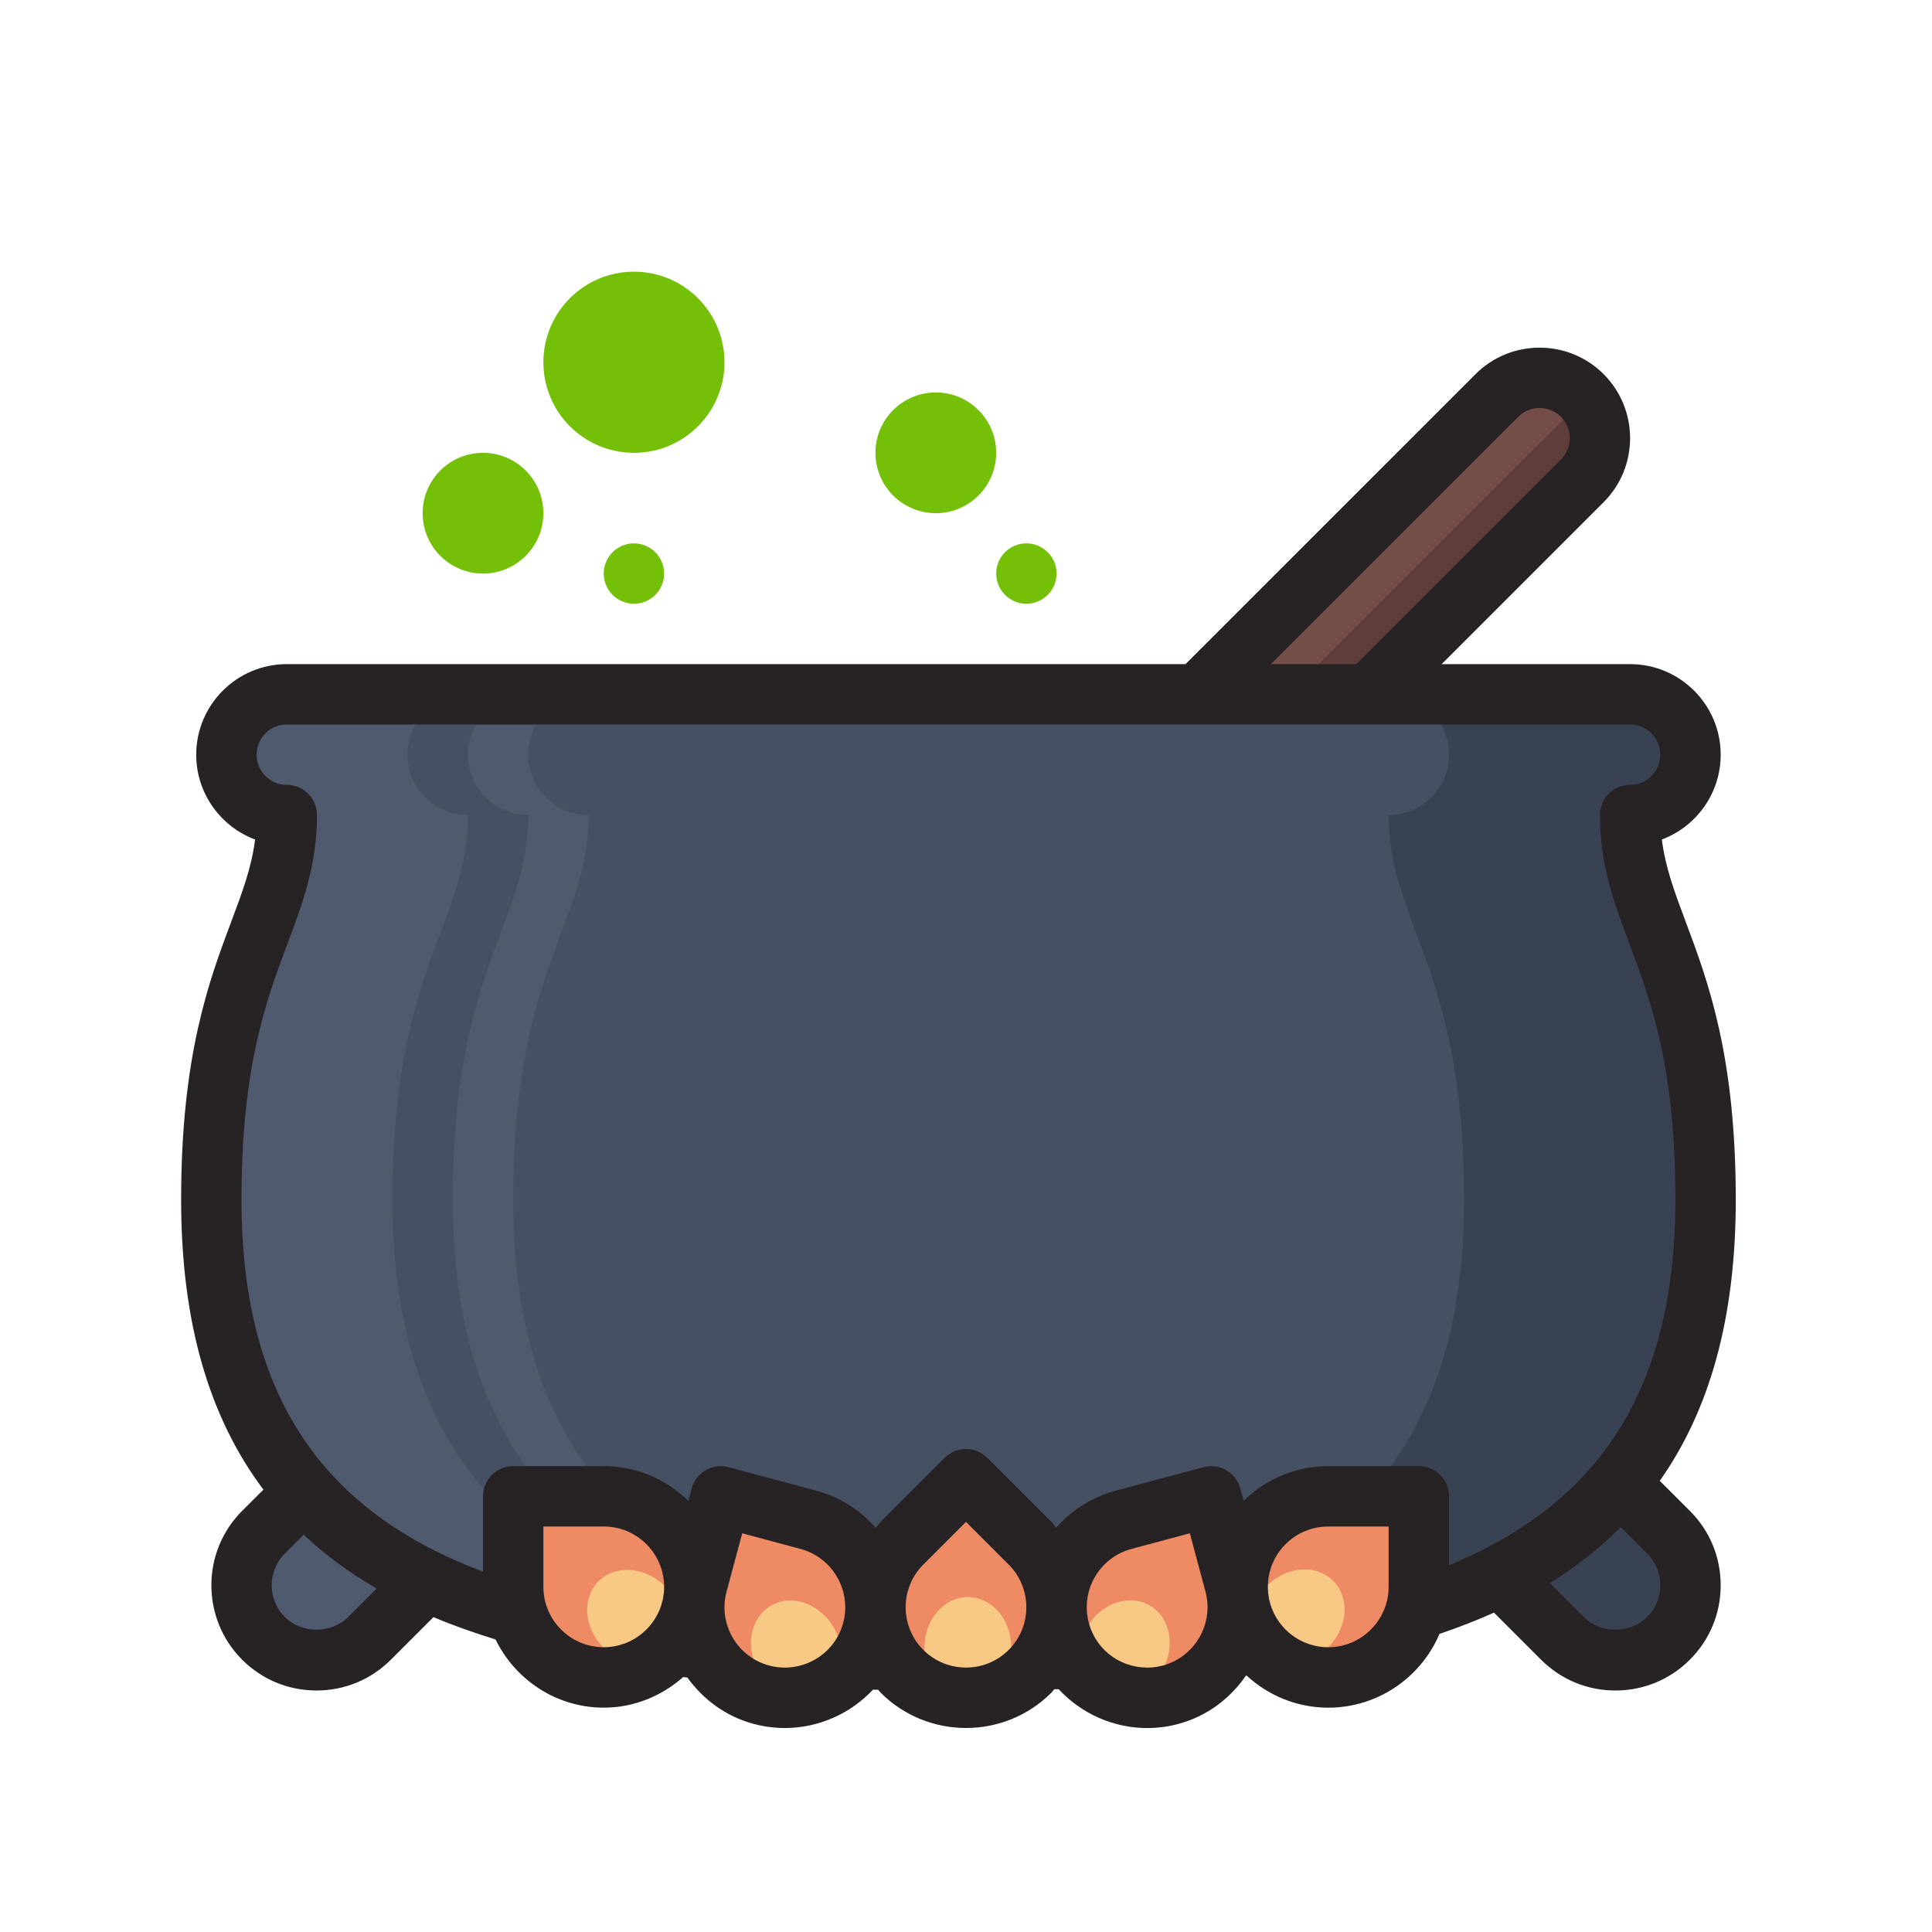
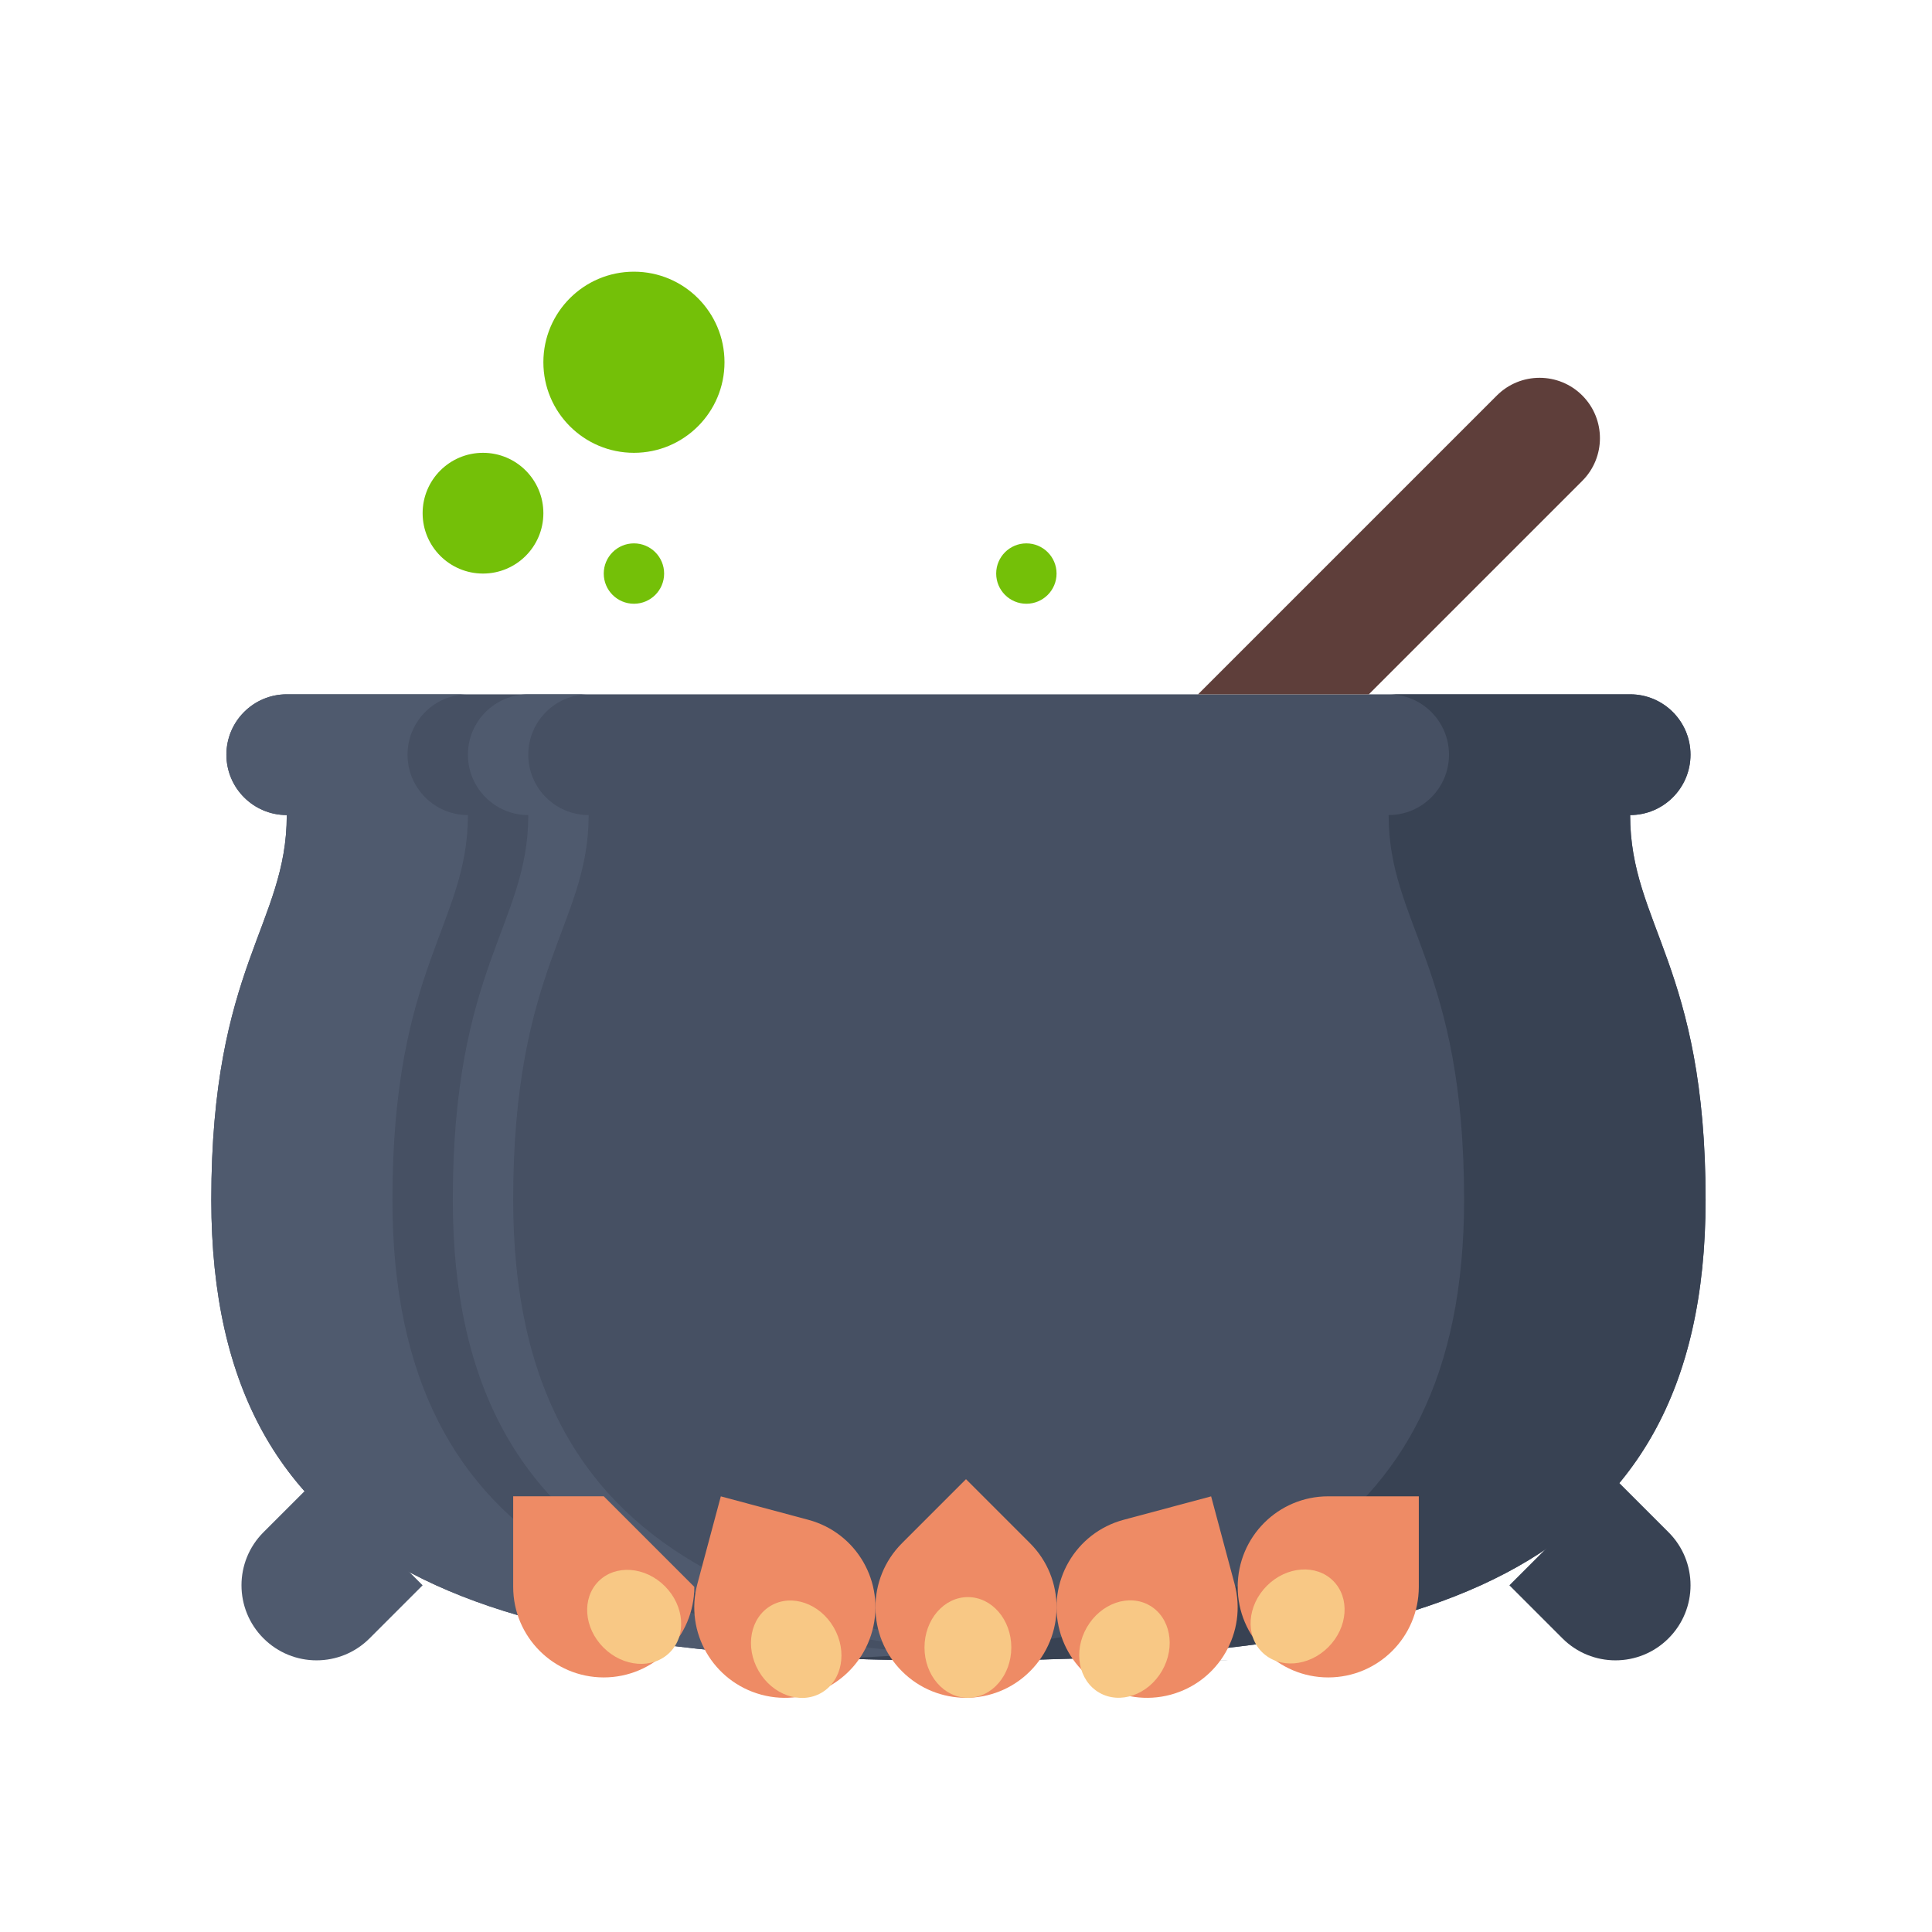
<svg xmlns="http://www.w3.org/2000/svg" version="1.1" id="pot" width="800px" height="800px" viewBox="0 0 64 64" enable-background="new 0 0 64 64" xml:space="preserve">
  <path fill="#465063" d="M31.5,55C16.498,55,7.003,52.387,7,39.75C6.998,32,9.5,30.625,9.5,27c-1.104,0-2-0.896-2-2l0,0  c0-1.104,0.896-2,2-2h22H32h22c1.104,0,2,0.896,2,2l0,0c0,1.104-0.896,2-2,2c0,3.625,2.502,5,2.5,12.75  C56.497,52.387,47.002,55,32,55" />
  <path fill="#4F5A6E" d="M14,52.515l-1.757,1.757c-0.971,0.972-2.543,0.972-3.515,0l0,0c-0.971-0.971-0.971-2.544,0-3.515L10.486,49  L14,52.515z" />
  <path fill="#384253" d="M50,52.515l1.757,1.757c0.971,0.972,2.544,0.972,3.515,0l0,0c0.972-0.971,0.972-2.544,0-3.515L53.515,49  L50,52.515z" />
  <path fill="#4F5A6E" d="M17,39.75C16.998,32,19.5,30.625,19.5,27c-1.104,0-2-0.896-2-2s0.896-2,2-2h-2c-1.104,0-2,0.896-2,2  s0.896,2,2,2c0,3.625-2.502,5-2.5,12.75C15.003,52.387,24.498,55,39.5,55H40c0.253,0,0.5-0.003,0.75-0.004  C26.185,54.907,17.003,52.174,17,39.75z" />
  <path fill="#4F5A6E" d="M13,39.75C12.998,32,15.5,30.625,15.5,27c-1.104,0-2-0.896-2-2s0.896-2,2-2h-6c-1.104,0-2,0.896-2,2  s0.896,2,2,2c0,3.625-2.502,5-2.5,12.75C7.003,52.387,16.498,55,31.5,55H32c0.938,0,1.855-0.01,2.75-0.032  C21.347,54.634,13.003,51.596,13,39.75z" />
  <path fill="#384253" d="M54,27c1.104,0,2-0.896,2-2s-0.896-2-2-2h-8c1.104,0,2,0.896,2,2s-0.896,2-2,2c0,3.625,2.502,5,2.5,12.75  c-0.003,11.548-7.936,14.724-20.75,15.186C28.958,54.979,30.207,55,31.5,55H32c15.002,0,24.497-2.613,24.5-15.25  C56.502,32,54,30.625,54,27z" />
  <path fill="#5E3E3A" d="M39.687,23l9.899-9.899c0.781-0.781,2.048-0.781,2.829,0l0,0c0.78,0.781,0.78,2.047,0,2.828L45.344,23" />
-   <path fill="#744D48" d="M52.415,13.101c-0.781-0.781-2.048-0.781-2.829,0L39.687,23h3l9.806-9.805  C52.465,13.164,52.444,13.13,52.415,13.101z" />
  <path fill="#EE8B65" d="M34.121,55.363c-1.172,1.172-3.07,1.172-4.242,0l0,0c-1.172-1.172-1.172-3.07,0-4.242L32,49l2.121,2.121  C35.293,52.293,35.293,54.191,34.121,55.363L34.121,55.363c-1.172,1.172-3.07,1.172-4.242,0" />
  <path fill="#EE8B65" d="M28.897,54.019c-0.43,1.601-2.073,2.55-3.674,2.121l0,0c-1.602-0.43-2.551-2.073-2.121-3.674l0.776-2.897  l2.897,0.776C28.377,50.773,29.326,52.417,28.897,54.019L28.897,54.019c-0.43,1.601-2.073,2.55-3.674,2.121" />
-   <path fill="#EE8B65" d="M23,52.567c-0.002,1.657-1.344,2.999-3,3l0,0c-1.658-0.001-3-1.343-3-3v-3h3  C21.656,49.567,23,50.909,23,52.567L23,52.567c-0.002,1.657-1.344,2.999-3,3" />
+   <path fill="#EE8B65" d="M23,52.567c-0.002,1.657-1.344,2.999-3,3l0,0c-1.658-0.001-3-1.343-3-3v-3h3  L23,52.567c-0.002,1.657-1.344,2.999-3,3" />
  <path fill="#EE8B65" d="M38.776,56.14c-1.602,0.429-3.245-0.521-3.674-2.121l0,0c-0.43-1.602,0.52-3.245,2.121-3.674l2.897-0.776  l0.776,2.897C41.326,54.066,40.377,55.71,38.776,56.14L38.776,56.14c-1.602,0.429-3.245-0.521-3.674-2.121" />
  <path fill="#EE8B65" d="M44,55.567c-1.658,0-3-1.343-3-2.999l0,0c0-1.658,1.342-3.001,3-3h3v3  C46.999,54.225,45.657,55.566,44,55.567L44,55.567c-1.658,0-3-1.343-3-2.999" />
  <ellipse fill="#F8C885" cx="32.063" cy="54.574" rx="1.438" ry="1.668" />
  <ellipse transform="matrix(0.707 0.707 -0.707 0.707 50.461 -14.707)" fill="#F8C885" cx="42.983" cy="53.558" rx="1.438" ry="1.668" />
  <ellipse transform="matrix(-0.707 0.707 -0.707 -0.707 73.72 76.579)" fill="#F8C885" cx="21" cy="53.558" rx="1.438" ry="1.668" />
  <ellipse transform="matrix(0.866 0.5 -0.5 0.866 32.3 -11.308)" fill="#F8C885" cx="37.255" cy="54.628" rx="1.438" ry="1.668" />
  <ellipse transform="matrix(-0.866 0.5 -0.5 -0.866 76.532 88.752)" fill="#F8C885" cx="26.377" cy="54.628" rx="1.438" ry="1.668" />
  <circle fill="#74C008" cx="21" cy="12" r="3" />
  <circle fill="#74C008" cx="21" cy="19" r="1" />
  <circle fill="#74C008" cx="16" cy="17" r="2" />
-   <circle fill="#74C008" cx="31" cy="15" r="2" />
  <circle fill="#74C008" cx="34" cy="19" r="1" />
-   <path fill="#272223" d="M54.982,49.054c1.631-2.313,2.517-5.343,2.518-9.304c0.001-4.784-0.921-7.244-1.661-9.221  c-0.366-0.977-0.672-1.793-0.788-2.719C56.188,27.384,57,26.285,57,25c0-1.654-1.346-3-3-3h-6.242l5.364-5.364  c1.169-1.169,1.169-3.073,0-4.242c-1.169-1.169-3.072-1.171-4.243,0L39.272,22H9.5c-1.654,0-3,1.346-3,3  c0,1.285,0.812,2.384,1.95,2.811c-0.117,0.926-0.422,1.742-0.789,2.719C6.92,32.506,5.999,34.966,6,39.75  c0.001,4.129,0.961,7.248,2.726,9.596L8.021,50.05c-1.359,1.358-1.359,3.57,0,4.929C8.679,55.638,9.555,56,10.485,56  c0.931,0,1.806-0.362,2.464-1.021l1.41-1.41c0.649,0.277,1.342,0.518,2.056,0.74l0-0.001c0.65,1.33,2.003,2.258,3.583,2.26  c0,0,0.001,0,0.002,0c0,0,0,0,0.001,0c1.011,0,1.925-0.391,2.63-1.013c0.046,0.005,0.093,0.01,0.139,0.015  c0.537,0.746,1.293,1.293,2.193,1.536c0.001,0,0.001,0,0.002,0c0.229,0.062,0.458,0.102,0.687,0.121  c0.116,0.011,0.231,0.016,0.347,0.016c1.116,0,2.172-0.474,2.92-1.271c0.059,0,0.116,0.001,0.175,0.003  c-0.028-0.037-0.058-0.073-0.089-0.108l0,0l0,0c0.059,0.066,0.104,0.142,0.168,0.205c0.779,0.78,1.804,1.17,2.828,1.17  s2.049-0.39,2.828-1.17c0.034-0.034,0.058-0.076,0.091-0.111c0.051-0.002,0.099-0.004,0.148-0.006  c0.749,0.808,1.81,1.289,2.934,1.289c0.342,0,0.688-0.044,1.034-0.137c0.001,0,0.003-0.001,0.004-0.001  c0.949-0.256,1.713-0.845,2.232-1.597c0.009-0.001,0.017-0.002,0.024-0.003c0.713,0.656,1.661,1.063,2.704,1.063c0,0,0,0,0.001,0  c1.928-0.001,3.543-1.374,3.917-3.194c-0.054,0.261-0.133,0.512-0.233,0.751c0.627-0.214,1.231-0.447,1.805-0.706l1.561,1.561  C51.708,55.638,52.583,56,53.515,56c0.931,0,1.806-0.362,2.464-1.021C56.638,54.32,57,53.445,57,52.515  c0-0.932-0.362-1.807-1.021-2.465L54.982,49.054z M50.293,13.808c0.39-0.389,1.023-0.391,1.415,0c0.39,0.39,0.39,1.024,0,1.414  L44.93,22h-2.829L50.293,13.808z M11.535,53.564c-0.561,0.563-1.538,0.563-2.1,0c-0.579-0.579-0.579-1.521,0-2.101l0.624-0.624  c0.718,0.676,1.528,1.266,2.416,1.785L11.535,53.564z M16.108,53.457c0.038,0.165,0.091,0.322,0.149,0.479  C16.198,53.78,16.147,53.621,16.108,53.457z M16,52.567c0,0.231,0.03,0.455,0.068,0.676C16.028,53.023,16,52.8,16,52.567z   M20,54.567c-1.103-0.001-2-0.898-2-2v-2h2c1.103,0,2,0.897,2,1.999C21.999,53.669,21.102,54.566,20,54.567z M22.711,55.488  L22.711,55.488c0.001,0.002,0.003,0.003,0.004,0.005C22.714,55.491,22.712,55.49,22.711,55.488z M27.932,53.76  c-0.285,1.064-1.382,1.697-2.449,1.414h-0.001c-0.517-0.14-0.947-0.47-1.214-0.932c-0.267-0.463-0.338-1.001-0.199-1.518  l0.518-1.932l1.932,0.518C27.582,51.596,28.217,52.694,27.932,53.76z M33.414,54.656c-0.779,0.779-2.049,0.779-2.828,0  s-0.779-2.049,0-2.828L32,50.414l1.414,1.414C34.193,52.607,34.193,53.877,33.414,54.656z M34.995,55.865L34.995,55.865  C34.996,55.865,34.996,55.866,34.995,55.865C34.996,55.866,34.996,55.866,34.995,55.865z M38.518,55.174  c-0.113,0.03-0.228,0.05-0.341,0.061c-0.97,0.076-1.846-0.519-2.104-1.462c-0.002-0.004-0.003-0.009-0.004-0.013  c0-0.001,0-0.001,0-0.002c-0.139-0.516-0.067-1.054,0.199-1.516c0.267-0.463,0.698-0.793,1.215-0.932l1.932-0.518l0.518,1.932  C40.217,53.789,39.582,54.888,38.518,55.174z M41.28,55.495c0,0,0.001-0.001,0.002-0.002l0,0  C41.281,55.494,41.281,55.495,41.28,55.495z M46,52.567c-0.001,1.103-0.898,1.999-2,2c-1.103,0-2-0.896-2-1.999  c0-0.535,0.208-1.038,0.585-1.415c0.378-0.377,0.879-0.585,1.414-0.585H44h2V52.567z M48,51.852v-2.283c0-0.553-0.447-1-1-1h-2.999  c-0.001,0-0.002,0-0.003,0c-1.058,0-2.05,0.41-2.802,1.15l-0.109-0.409c-0.143-0.534-0.691-0.851-1.225-0.707l-2.897,0.776  c-0.778,0.208-1.46,0.637-1.978,1.23c-0.056-0.063-0.099-0.135-0.159-0.195l-2.121-2.121c-0.391-0.391-1.023-0.391-1.414,0  l-2.121,2.121c-0.062,0.062-0.104,0.134-0.161,0.198c-0.505-0.579-1.18-1.021-1.976-1.233l-2.897-0.776  c-0.532-0.144-1.082,0.173-1.225,0.707l-0.11,0.411c-0.723-0.712-1.711-1.153-2.803-1.153h-3c-0.552,0-1,0.447-1,1v2.496  c-5.12-1.93-7.999-5.604-8-12.313c-0.001-4.422,0.814-6.599,1.534-8.519C10.031,29.905,10.5,28.653,10.5,27c0-0.553-0.448-1-1-1  c-0.551,0-1-0.448-1-1s0.449-1,1-1H54c0.552,0,1,0.448,1,1s-0.448,1-1,1c-0.553,0-1,0.447-1,1c0,1.653,0.47,2.905,0.966,4.231  c0.72,1.92,1.535,4.097,1.534,8.519C55.498,46.231,52.799,49.871,48,51.852z M54.564,53.564c-0.563,0.563-1.539,0.562-2.101,0  l-1.123-1.123c0.87-0.538,1.651-1.155,2.349-1.853l0.875,0.875C54.846,51.745,55,52.118,55,52.515  C55,52.91,54.846,53.283,54.564,53.564z" />
</svg>